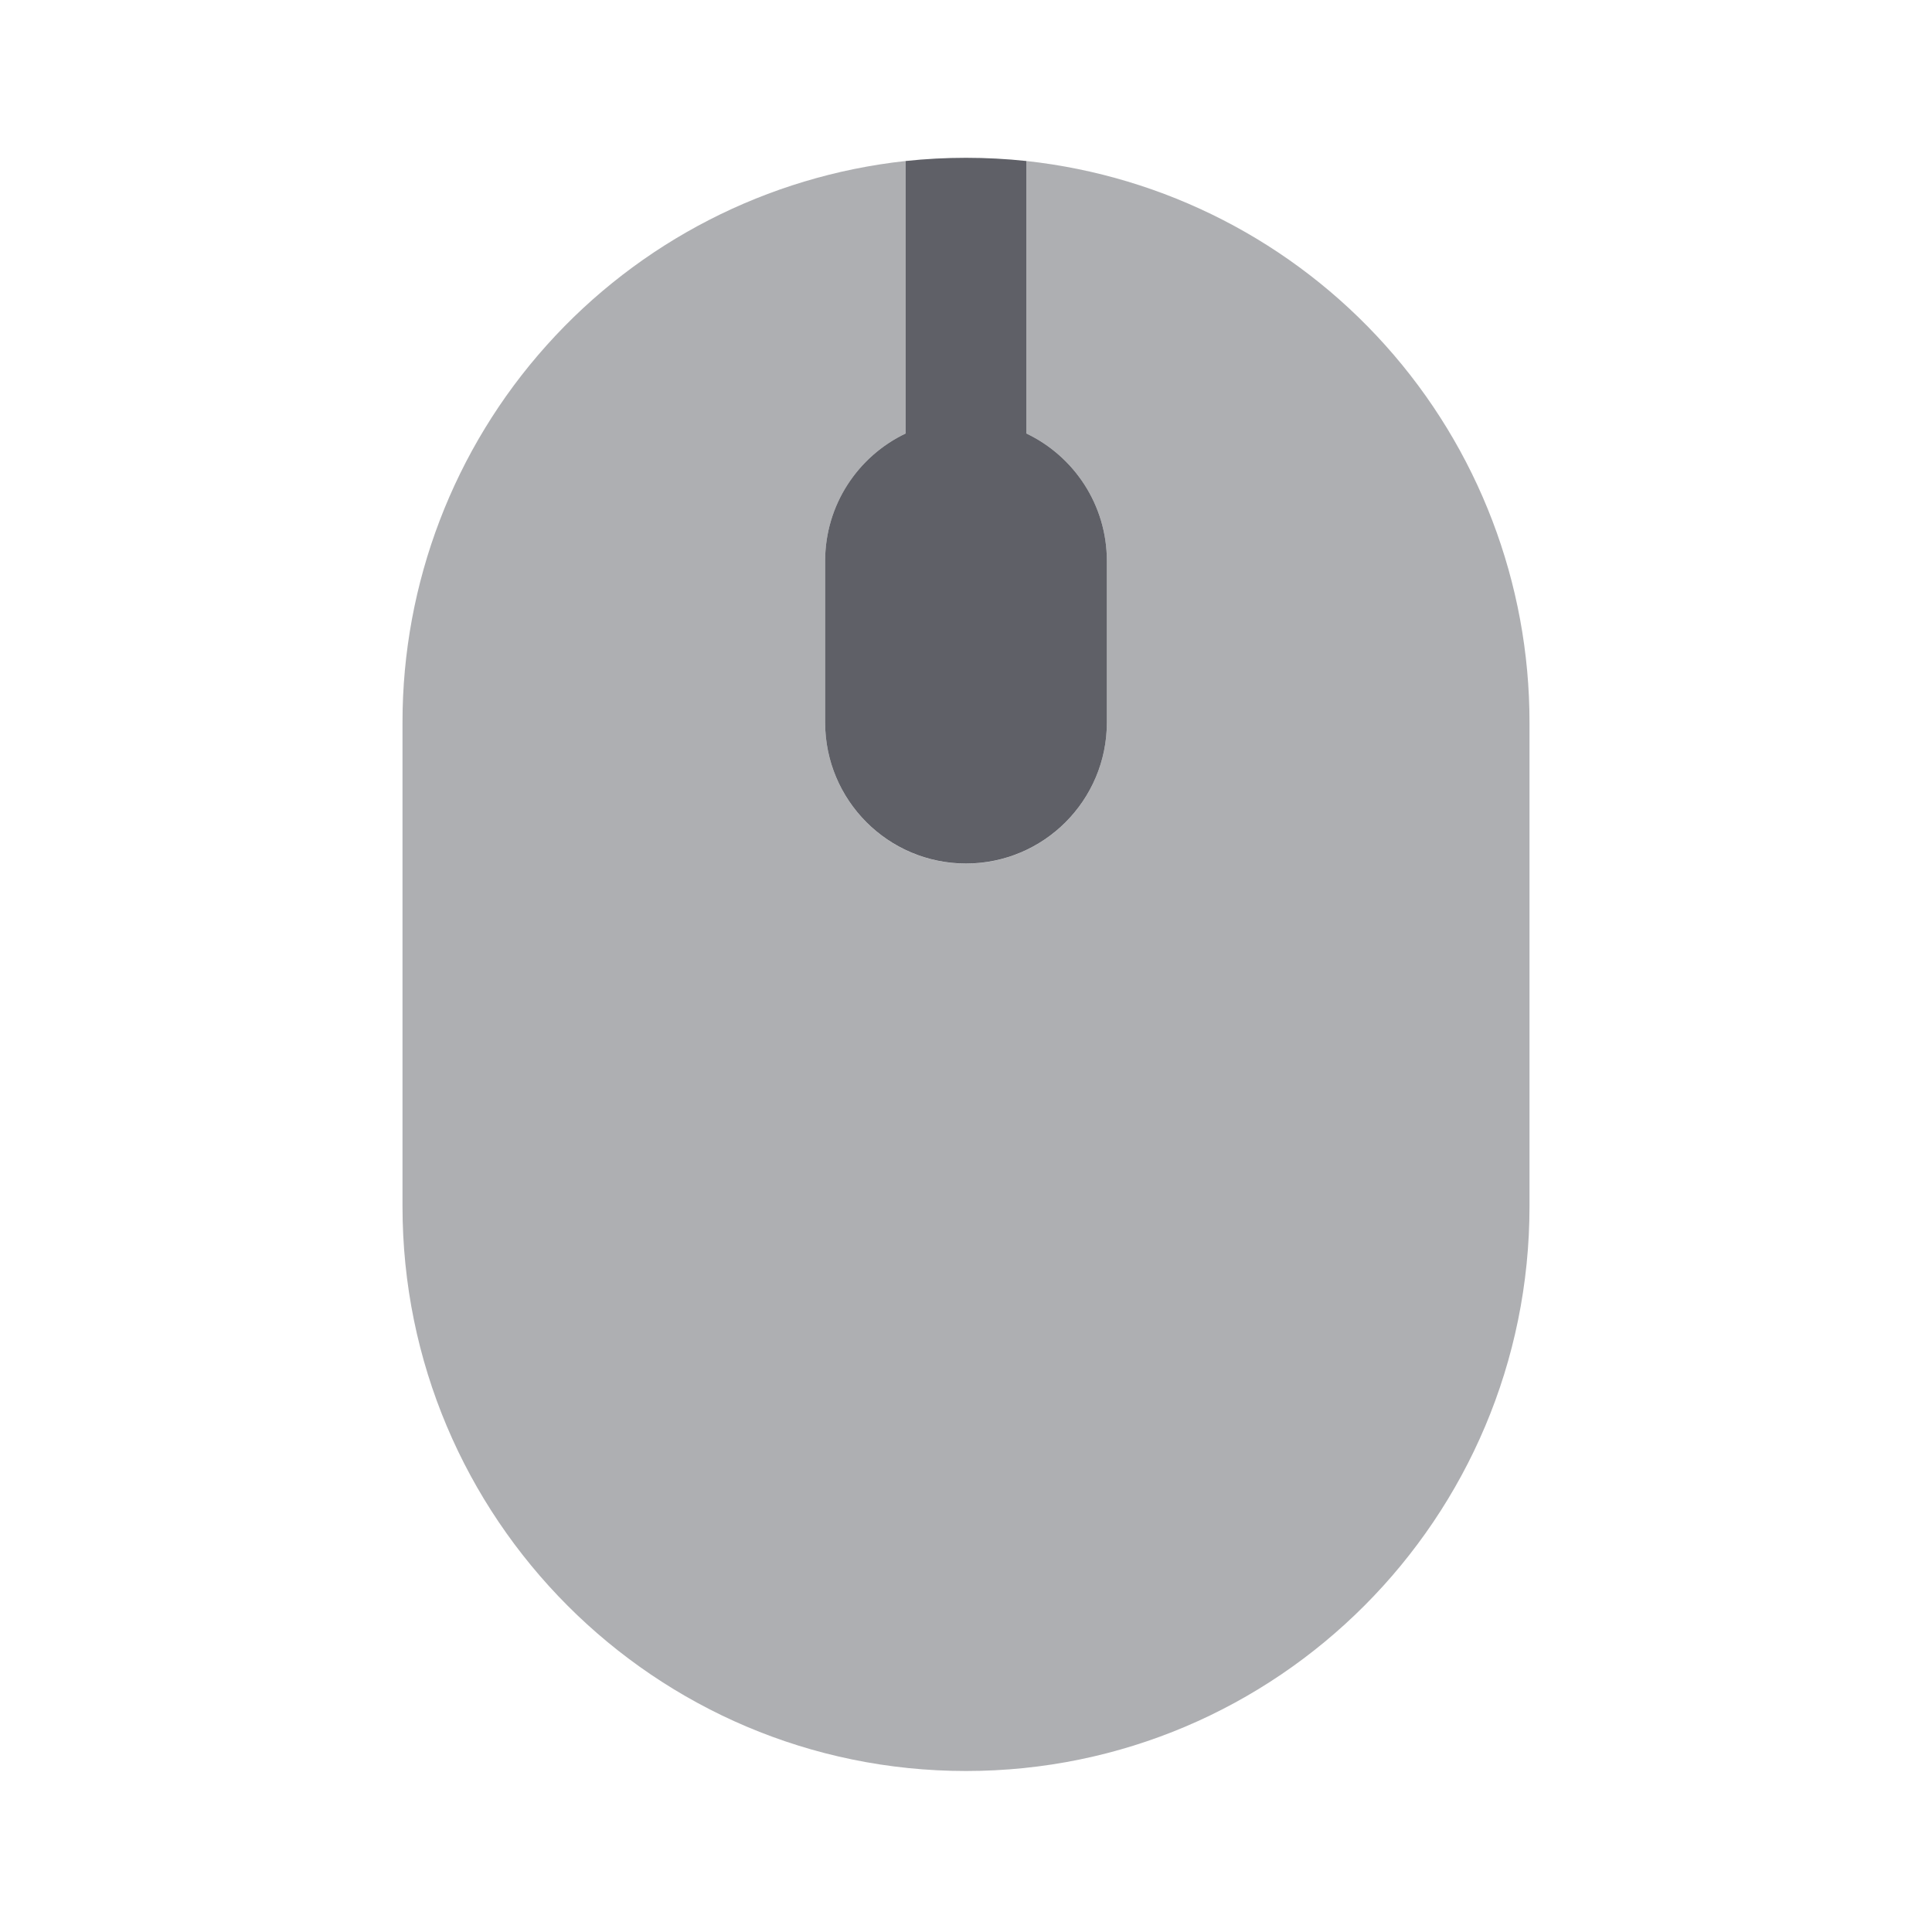
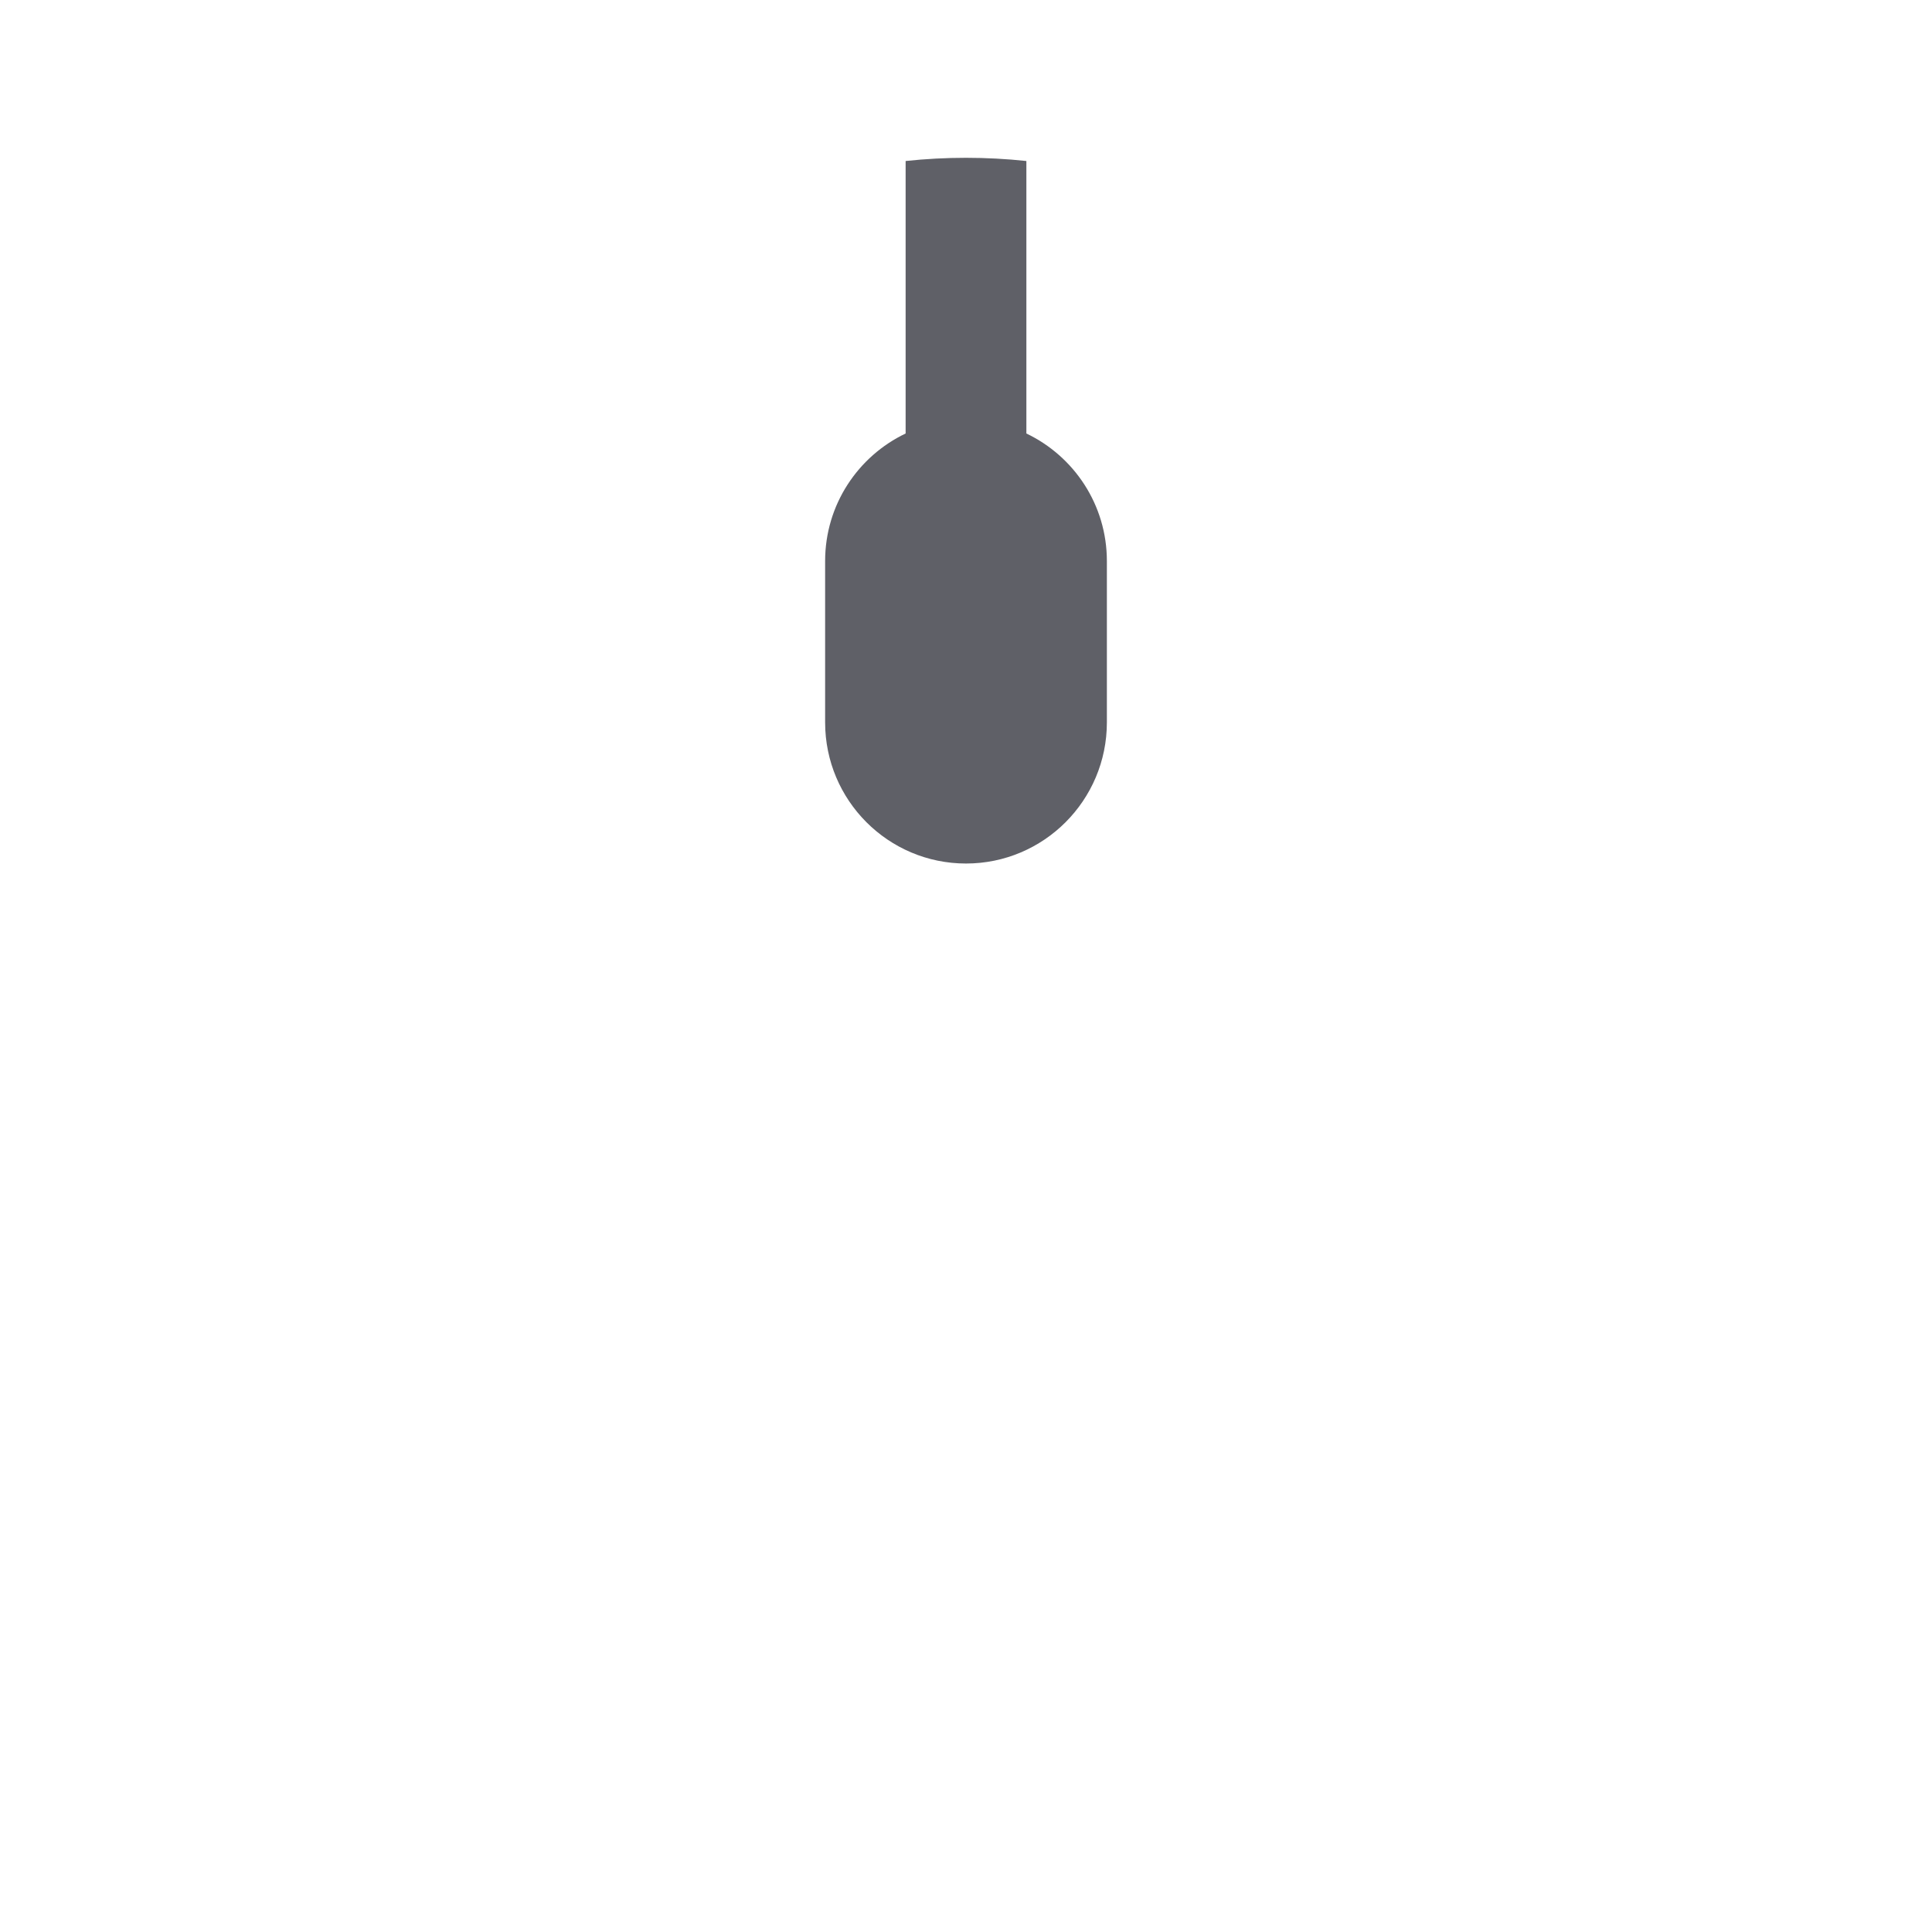
<svg xmlns="http://www.w3.org/2000/svg" width="24" height="24" viewBox="0 0 24 24" fill="none">
-   <path opacity="0.5" d="M19 8.974V14.986C19 18.86 15.866 22 12 22C8.134 22 5 18.86 5 14.986V8.974C4.999 7.246 5.636 5.577 6.79 4.29C7.943 3.003 9.532 2.187 11.25 2V5.385C10.659 5.667 10.25 6.271 10.25 6.97V8.974C10.25 9.943 11.034 10.728 12 10.728C12.966 10.728 13.75 9.943 13.75 8.974V6.97C13.75 6.27 13.341 5.667 12.75 5.385V2C14.468 2.187 16.057 3.003 17.21 4.29C18.364 5.577 19.001 7.246 19 8.974Z" fill="#5F6067" />
  <path d="M13.75 8.974V6.97C13.75 6.27 13.341 5.667 12.75 5.385V2C12.251 1.947 11.749 1.947 11.25 2V5.385C10.659 5.667 10.25 6.27 10.25 6.97V8.974C10.25 9.942 11.034 10.727 12 10.727C12.966 10.727 13.75 9.942 13.75 8.974Z" fill="#5F6067" />
</svg>